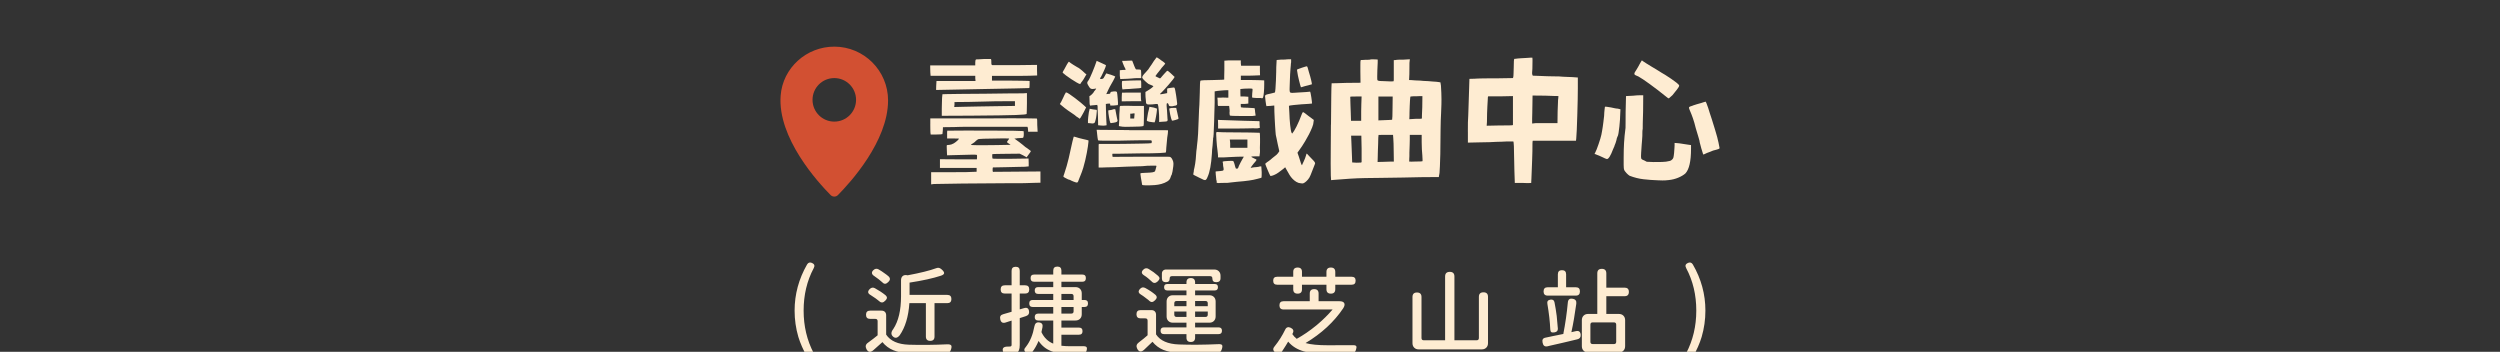
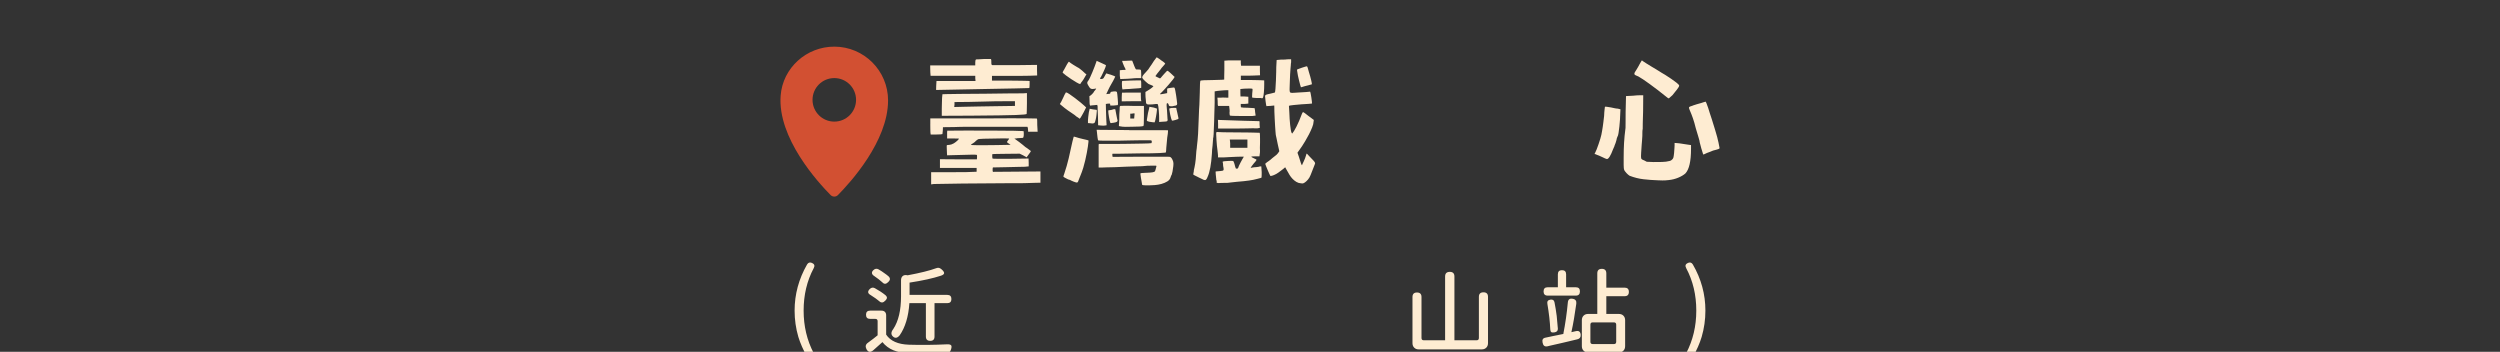
<svg xmlns="http://www.w3.org/2000/svg" version="1.1" id="圖層_1" x="0px" y="0px" width="999.723px" height="140.684px" viewBox="0 0 999.723 140.684" enable-background="new 0 0 999.723 140.684" xml:space="preserve">
  <rect x="0" y="0" width="999.723" height="140.684" fill="#333333" stroke="none" />
  <g>
    <g id="_圖層_1-2_00000016047086556839071990000011339722523125236099_">
      <path fill="#D25032" d="M333.657,18.651c-11.13-0.022-20.615,8.446-21.48,19.542c-1.321,16.957,14.941,34.735,19.977,39.813    c0.812,0.812,2.121,0.812,2.923,0c4.84-4.884,20.052-21.492,20.052-37.831C355.139,28.297,345.524,18.671,333.657,18.651z     M333.625,48.632c-4.808,0-8.706-3.899-8.706-8.706c0-4.808,3.897-8.706,8.706-8.706c4.807,0,8.705,3.898,8.705,8.706    C342.33,44.733,338.432,48.632,333.625,48.632z" />
      <path fill="#FEECD2" d="M390.295,23.751c0,0,0.357,0,0.963-0.022c0.606-0.022,1.332-0.065,2.166-0.13h2.814l0.152,0.314    c0,0.108,0,0.26,0.022,0.466c0.021,0.206,0.021,0.455,0.021,0.736c0,0.347,0.021,0.573,0.076,0.682    c0.055,0.108,0.163,0.196,0.336,0.261h9.084l8.77-0.108v2.143l0.055,2.089l-3.184,0.108c-0.941,0.033-2.262,0.055-3.974,0.055    h-10.913v1.884h6.636c1.884,0,3.52,0.022,4.938,0.054c1.407,0.033,2.273,0.054,2.587,0.054l0.888,0.055v1.407    c0,0.627-0.021,1.018-0.054,1.181c-0.032,0.151-0.119,0.237-0.26,0.237c-1.461,0.065-7.254,0.196-17.367,0.369    c-10.113,0.173-16.371,0.292-18.774,0.368h-0.941l0.054-1.83l0.108-1.722h15.613l-0.107-1.093v-0.997h-17.866l-0.108-1.354    c0-0.346,0-0.726-0.032-1.125c-0.021-0.401-0.021-0.705-0.021-0.91v-0.779h18.017V25.05c0-0.423,0.021-0.716,0.075-0.889    c0.055-0.174,0.109-0.292,0.185-0.368L390.295,23.751z M372.019,49.703v-2.35h21.308c4.006-0.033,7.568-0.054,10.708-0.054    c1.57,0,3.692,0,6.366,0.021c2.686,0.021,4.094,0.043,4.234,0.076c0.064,0.075,0.108,0.347,0.13,0.834    c0.022,0.487,0.022,1.093,0.022,1.829l0.151,2.61h-3.811v-0.466c0-0.142-0.022-0.282-0.055-0.411v-0.261    c-0.032-0.108-0.054-0.227-0.054-0.368l-0.152-0.466h-22.456c-3.205,0-5.479,0.033-6.843,0.109l-4.493,0.054l-0.054,1.354    c0,0.347-0.055,0.822-0.151,1.407c-0.076,0.032-0.325,0.065-0.758,0.109c-0.434,0.031-0.963,0.053-1.592,0.053h-2.35l-0.108-0.888    c0-0.237,0-0.671-0.032-1.276c-0.021-0.606-0.021-1.246-0.021-1.906L372.019,49.703z M378.753,52.257    c0.91-0.031,3.465-0.053,7.677-0.053c2.122,0,6.128,0,12.007,0.032c5.879,0.021,9.506,0.075,10.86,0.185    c0.064,0.173,0.108,0.552,0.108,1.125c0,0.574-0.054,1.019-0.151,1.332c-0.065,0.141-0.163,0.228-0.293,0.261    c-0.119,0.032-0.389,0.054-0.813,0.054c-0.281,0.032-0.584,0.054-0.91,0.054c-0.325,0-0.595,0.033-0.812,0.109l-0.779,0.053    l1.938,1.407c0.52,0.423,1.018,0.813,1.494,1.171c0.466,0.367,0.791,0.639,0.964,0.812c0.206,0.109,0.444,0.26,0.704,0.466    c0.26,0.205,0.498,0.379,0.704,0.52c0.206,0.174,0.389,0.314,0.552,0.423c0.163,0.108,0.238,0.172,0.238,0.204    c0,0.065-0.076,0.217-0.238,0.446c-0.152,0.226-0.379,0.528-0.65,0.908l-0.833,1.147l-1.353-0.779l-1.408-0.683l-5.381,0.055    c-1.538,0-2.815,0.021-3.865,0.054c-1.039,0.033-1.581,0.055-1.624,0.055c-0.076,0.032-0.109,0.26-0.109,0.682    s0.033,0.78,0.109,1.094c0.032,0.064,0.726,0.107,2.09,0.107h5.121l7.211-0.107l0.054,1.57v1.57l-1.571,0.151    c-0.455,0-1.353,0.021-2.717,0.053c-1.364,0.033-2.859,0.065-4.494,0.108l-5.532,0.109l-0.108,0.465v0.833l0.108,0.466    l19.013-0.151v4.494l-2.404,0.055c-0.802,0.063-2.22,0.107-4.255,0.129s-4.255,0.021-6.659,0.021    c-5.467,0-11.401,0.044-17.81,0.13c-6.41,0.087-10.232,0.152-11.488,0.186l-1.093,0.15v-4.86h4.753c1.429,0,2.999,0,4.731-0.022    c1.722-0.021,3.194-0.021,4.418-0.021l4.288-0.152v-1.516h-14.672V63.66l7.417,0.053h7.362l0.054-0.833v-0.595    c0-0.196-0.021-0.304-0.054-0.337c-0.064-0.065-0.649-0.108-1.754-0.108c-1.104,0-2.501,0.033-4.201,0.108    c-1.667,0.033-3.075,0.076-4.201,0.108s-1.711,0.055-1.754,0.055c0-0.065-0.021-0.281-0.054-0.649    c-0.033-0.369-0.055-0.823-0.055-1.387c-0.032-0.692-0.054-1.201-0.054-1.516c0-0.313,0.022-0.487,0.054-0.52    c0.065,0,0.195-0.021,0.369-0.054c0.173-0.033,0.401-0.055,0.682-0.055c0.315-0.031,0.585-0.097,0.813-0.185    c0.228-0.086,0.552-0.236,0.963-0.443c0.487-0.314,0.942-0.66,1.354-1.04c0.411-0.377,0.639-0.659,0.681-0.832    c-0.032,0-0.281,0-0.736-0.033c-0.454-0.022-1.006-0.022-1.667-0.022h-2.35v-2.5c0-0.314,0.021-0.509,0.054-0.574L378.753,52.257z     M393.9,37.478c3.865-0.063,7.232-0.107,10.102-0.128c2.87-0.022,4.57-0.022,5.089-0.022l1.57-0.108v4.071    c0,1.148-0.022,2.134-0.054,2.957c-0.033,0.823-0.054,1.244-0.054,1.277c0,0.207-1.461,0.368-4.385,0.466    c-2.923,0.108-8.824,0.196-17.702,0.259l-11.856,0.055v-2.826c0-0.768,0.022-1.559,0.054-2.371    c0.032-0.823,0.054-1.45,0.054-1.906l0.152-1.516l1.721-0.054c0.597,0,2.328-0.022,5.198-0.076    c2.869-0.055,6.236-0.077,10.102-0.077H393.9z M405.865,40.456h-1.461c-0.488,0-1.333,0-2.534,0.021    c-1.202,0.022-2.501,0.022-3.887,0.022c-1.43,0.064-3.13,0.107-5.122,0.129c-1.981,0.022-3.811,0.065-5.478,0.13l-5.695,0.053    v1.04l-0.108,0.942l4.493-0.109c1.256-0.033,3.032-0.065,5.327-0.108c2.296-0.042,4.559-0.064,6.789-0.108l7.677-0.109v-1.938    V40.456z M403.514,55.55l0.055-0.053c0-0.065-0.141-0.109-0.422-0.131c-0.282-0.023-1.061-0.023-2.35-0.023    c-3.411,0.033-5.857,0.078-7.341,0.131c-1.484,0.055-2.274,0.131-2.372,0.238c-0.108,0.064-0.281,0.195-0.52,0.368    c-0.249,0.174-0.487,0.4-0.726,0.683c-0.282,0.206-0.53,0.39-0.758,0.552c-0.227,0.15-0.39,0.249-0.499,0.292    c-0.108,0.064-0.184,0.13-0.238,0.185c-0.055,0.055-0.076,0.097-0.076,0.13c0.033,0.065,0.661,0.119,1.884,0.13    c1.212,0.021,2.208,0.021,2.978,0.021c1.538,0,3.356-0.021,5.479-0.054l5.533-0.108l-0.682-0.465    c-0.422-0.239-0.649-0.413-0.682-0.499s-0.054-0.151-0.054-0.184c0-0.141,0.087-0.293,0.26-0.466    c0.108-0.174,0.206-0.324,0.313-0.444c0.108-0.119,0.174-0.217,0.206-0.281L403.514,55.55z" />
      <path fill="#FEECD2" d="M424.303,40.823c0.142-0.237,0.292-0.551,0.444-0.909c0.152-0.358,0.326-0.704,0.498-1.017    c0.141-0.314,0.282-0.629,0.423-0.942c0.14-0.315,0.259-0.52,0.367-0.629c0.033-0.239,0.142-0.368,0.314-0.368    c0.206,0,0.661,0.239,1.354,0.703c0.694,0.467,1.44,0.996,2.219,1.593c0.78,0.594,1.527,1.18,2.22,1.754    c0.693,0.574,1.148,0.962,1.354,1.169l0.833,0.779l-0.942,1.884c-0.249,0.455-0.499,0.91-0.758,1.354    c-0.26,0.456-0.422,0.726-0.499,0.834l-0.368,0.465l-0.628-0.465c-0.249-0.141-0.476-0.282-0.703-0.443    c-0.228-0.163-0.466-0.358-0.704-0.596c-0.909-0.595-1.797-1.202-2.685-1.83c-0.888-0.628-1.732-1.29-2.534-1.981l-0.682-0.575    l0.465-0.78H424.303z M425.397,28.08c0.206-0.314,0.411-0.682,0.595-1.093c0.194-0.422,0.412-0.823,0.649-1.202    c0.206-0.347,0.379-0.617,0.52-0.812c0.14-0.196,0.238-0.293,0.314-0.293c0.108,0.108,0.314,0.271,0.628,0.498    c0.314,0.228,0.649,0.455,1.018,0.682c0.368,0.229,0.715,0.434,1.039,0.629c0.335,0.194,0.552,0.325,0.649,0.39    c0.238,0.108,0.552,0.281,0.91,0.552c0.369,0.259,0.704,0.531,1.018,0.812c0.314,0.249,0.595,0.498,0.834,0.76    c0.237,0.259,0.432,0.421,0.573,0.497l0.314,0.206l-1.148,1.981c-0.173,0.282-0.346,0.531-0.52,0.758    c-0.173,0.229-0.336,0.422-0.465,0.596c-0.064,0.108-0.13,0.207-0.184,0.315c-0.054,0.108-0.108,0.194-0.184,0.259    c-0.282-0.033-0.757-0.249-1.439-0.649c-0.682-0.401-1.397-0.846-2.145-1.333c-0.747-0.487-1.44-0.974-2.09-1.462    c-0.649-0.487-1.093-0.856-1.331-1.093v-0.055c0,0,0.021-0.141,0.075-0.315c0.054-0.171,0.163-0.377,0.336-0.627H425.397z     M425.245,70.492c0-0.065,0.044-0.207,0.13-0.423c0.086-0.217,0.162-0.433,0.238-0.683c0.692-2.024,1.277-4.061,1.753-6.106    c0.466-2.057,0.931-4.126,1.386-6.216c0-0.065,0.033-0.226,0.108-0.465c0.065-0.237,0.141-0.509,0.206-0.812    c0.065-0.304,0.141-0.553,0.206-0.779c0.065-0.228,0.119-0.358,0.152-0.391c0.033,0,0.25,0.055,0.65,0.163    c0.4,0.108,0.855,0.25,1.386,0.421c0.52,0.109,1.05,0.239,1.592,0.39c0.542,0.153,0.963,0.25,1.277,0.295l0.942,0.259v0.52    c-0.033,0.52-0.119,1.17-0.238,1.96c-0.119,0.778-0.271,1.646-0.444,2.588s-0.379,1.927-0.628,2.945    c-0.248,1.027-0.508,2.014-0.779,2.944c-0.206,0.66-0.4,1.224-0.574,1.7c-0.173,0.466-0.336,0.898-0.499,1.276    c-0.163,0.38-0.313,0.77-0.466,1.148c-0.151,0.379-0.325,0.823-0.498,1.311c-0.108,0.313-0.292,0.466-0.573,0.466    c-0.108,0-0.282-0.045-0.552-0.131c-0.26-0.086-0.531-0.184-0.812-0.292c-0.282-0.108-0.542-0.216-0.78-0.336    c-0.248-0.12-0.422-0.216-0.52-0.28c-0.455-0.076-1.007-0.293-1.667-0.683c-0.661-0.314-0.997-0.554-0.997-0.737V70.492z     M435.054,32.466c0.238-0.315,0.52-0.801,0.834-1.462c0.314-0.66,0.628-1.375,0.942-2.143c0.314-0.769,0.618-1.527,0.909-2.274    c0.293-0.747,0.509-1.353,0.649-1.797l0.152-0.466c0.065,0,0.26,0.087,0.574,0.261c0.313,0.173,0.736,0.367,1.255,0.574    c0.519,0.205,0.953,0.411,1.278,0.595c0.325,0.196,0.53,0.292,0.596,0.292v0.107c0,0.282-0.195,0.835-0.574,1.668    c-0.238,0.52-0.466,1.018-0.683,1.494c-0.206,0.466-0.412,0.899-0.628,1.279c-0.173,0.206-0.292,0.4-0.368,0.573    c-0.075,0.174-0.108,0.293-0.108,0.369c0,0.032,0.152,0.055,0.465,0.055c0.315,0,0.543-0.055,0.683-0.153    c0.065,0,0.184-0.108,0.336-0.313c0.151-0.206,0.303-0.466,0.444-0.78l0.574-0.997l1.775,0.521    c0.488,0.171,0.898,0.324,1.224,0.443c0.325,0.119,0.531,0.216,0.596,0.292c-0.033,0.108-0.12,0.292-0.26,0.574    c-0.379,0.801-0.812,1.592-1.277,2.372c-0.466,0.78-0.899,1.591-1.278,2.426l-0.779,1.667l0.779-0.108    c0.346,0,0.574-0.022,0.682-0.076c0.109-0.055,0.152-0.151,0.152-0.292c0.064-0.173,0.129-0.293,0.184-0.369    c0.054-0.064,0.184-0.108,0.389-0.108c0.455-0.108,0.856-0.151,1.202-0.151c0.033,0,0.163,0,0.39,0.022    c0.228,0.021,0.391,0.119,0.499,0.293c0.108,0.455,0.206,1.354,0.313,2.718c0.065,0.66,0.108,1.201,0.108,1.624    c0,0.421-0.033,0.692-0.108,0.833c-0.032,0.032-0.205,0.053-0.498,0.053s-0.65,0.033-1.072,0.109h-1.407l-0.055-0.421    c0-0.207-0.043-0.325-0.13-0.337c-0.086-0.021-0.184-0.021-0.292-0.021c-0.14,0-0.368,0.021-0.682,0.054l-0.627,0.109l0.054,2.501    c0,0.735,0.021,1.494,0.075,2.273c0.054,0.781,0.076,1.44,0.076,1.96l0.108,1.775l-0.628,0.107    c-0.206,0.033-0.454,0.056-0.736,0.056c-0.282,0-0.596-0.022-0.942-0.056l-1.094-0.107l-0.054-3.497    c-0.065-1.007-0.108-1.906-0.131-2.686c-0.021-0.78-0.021-1.246-0.021-1.386l-0.151-0.574l-1.094,0.108    c-0.314,0-0.618,0.021-0.91,0.076c-0.292,0.054-0.497,0.076-0.595,0.076c-0.032,0.033-0.065,0.054-0.108,0.054    c-0.108,0-0.195-0.109-0.26-0.335c-0.076-0.227-0.108-0.856-0.108-1.906l-0.054-1.57l0.52-0.313    c0.173-0.11,0.347-0.261,0.52-0.467c0.173-0.205,0.347-0.401,0.52-0.574c0.108-0.205,0.238-0.421,0.391-0.627    c0.151-0.206,0.303-0.38,0.444-0.519c0.108-0.173,0.184-0.292,0.238-0.369c0.054-0.076,0.076-0.141,0.076-0.205    c-0.033,0.033-0.119,0.054-0.261,0.054c-0.064,0.032-0.151,0.055-0.259,0.055c-0.108,0-0.25,0.021-0.422,0.053    c-0.173,0.032-0.336,0.055-0.465,0.055c-0.314,0-0.585-0.065-0.813-0.184c-0.228-0.12-0.498-0.466-0.813-1.019    c-0.313-0.519-0.476-0.854-0.498-0.995c-0.022-0.141-0.033-0.229-0.033-0.261c0-0.205,0.065-0.421,0.205-0.627L435.054,32.466z     M435.369,45.209c0.064-0.237,0.107-0.464,0.128-0.649c0.022-0.195,0.065-0.368,0.131-0.552c0.032-0.065,0.054-0.141,0.054-0.207    v-0.107c0-0.109,0.022-0.172,0.054-0.205c0.064,0,0.542,0.086,1.407,0.26c0.314,0.033,0.595,0.065,0.855,0.107    c0.26,0.033,0.422,0.054,0.498,0.054c0.065,0.033,0.109,0.196,0.109,0.466c0,0.347-0.055,0.91-0.152,1.668    c-0.065,0.66-0.162,1.224-0.282,1.667c-0.118,0.456-0.216,0.824-0.292,1.093c-0.141,0.38-0.509,0.573-1.094,0.573    c-0.281,0-0.574-0.031-0.888-0.107l-0.834-0.055v-1.202c0-0.313,0.033-0.736,0.109-1.255c0.064-0.521,0.14-1.04,0.206-1.57    L435.369,45.209z M451.555,52.052h14.259l1.256,0.053v0.467c0,0.108-0.021,0.411-0.076,0.91c-0.054,0.509-0.129,1.039-0.238,1.591    c-0.032,0.628-0.098,1.31-0.184,2.036c-0.087,0.726-0.151,1.396-0.184,1.981c0,0.519-0.022,0.963-0.076,1.331    c-0.054,0.369-0.12,0.563-0.184,0.595c0,0.033-0.823,0.099-2.458,0.185c-1.635,0.088-4.374,0.131-8.196,0.131    c-1.461,0.032-2.826,0.065-4.103,0.074c-1.267,0.023-2.372,0.033-3.314,0.056c-0.941,0.021-1.678,0.021-2.219,0.021h-0.91    c-0.064,0-0.108,0.065-0.108,0.206v0.411l0.108,0.629l11.174-0.055h10.968c0.455,0,0.715,0.022,0.78,0.055    c0.281,0.108,0.508,0.281,0.681,0.552c0.173,0.26,0.368,0.649,0.574,1.17c0.064,0.282,0.107,0.509,0.13,0.683    c0.022,0.172,0.022,0.313,0.022,0.421c0,0.249-0.022,0.541-0.055,0.888c-0.206,1.668-0.411,2.804-0.628,3.389    c-0.173,0.249-0.314,0.553-0.421,0.943c-0.174,0.726-0.607,1.31-1.311,1.754c-0.693,0.432-1.495,0.769-2.371,1.018    c-0.889,0.237-1.787,0.4-2.686,0.466c-0.91,0.064-1.667,0.108-2.295,0.108c-1.256,0-2.025-0.022-2.328-0.075    c-0.303-0.056-0.444-0.109-0.444-0.185v-0.055c-0.065-0.38-0.141-0.801-0.206-1.256c-0.076-0.456-0.152-0.942-0.259-1.462    c-0.141-0.736-0.207-1.234-0.207-1.516v-0.207c0-0.063,0.207-0.129,0.628-0.184c0.421-0.054,0.91-0.075,1.461-0.075    c1.321-0.033,2.252-0.108,2.794-0.206c0.541-0.097,0.866-0.26,0.963-0.465c0.108-0.205,0.206-0.542,0.314-0.997    c0.108-0.455,0.195-0.779,0.26-0.996c0-0.107-0.076-0.161-0.206-0.184c-0.141-0.022-0.423-0.022-0.834-0.022    c-0.314,0-0.714,0-1.202,0.022c-0.487,0.022-0.942,0.022-1.354,0.022c-0.486,0.063-1.202,0.129-2.143,0.184    c-0.942,0.053-1.896,0.076-2.87,0.076c-1.04,0.032-2.317,0.075-3.811,0.13c-1.494,0.054-2.891,0.119-4.18,0.184    c-1.255,0-2.403,0.021-3.443,0.076c-1.039,0.053-1.721,0.076-2.035,0.076h-1.04v-9.139l0.108-0.314h7.254    c0.801,0,1.754,0,2.87-0.022c1.115-0.02,2.285-0.032,3.53-0.053c1.234-0.022,2.382-0.032,3.442-0.056    c1.062-0.021,1.971-0.042,2.718-0.075c0.747-0.032,1.159-0.065,1.224-0.108c0-0.032,0.021-0.119,0.054-0.259    c0.033-0.141,0.054-0.261,0.054-0.368c0-0.206-0.033-0.337-0.076-0.39c-0.055-0.055-0.217-0.099-0.498-0.131h-3.086    c-0.628,0-1.385,0-2.273,0.021s-1.895,0.033-3.032,0.055c-1.126,0.021-2.328,0.042-3.573,0.075h-7.363    c-1.039,0-1.569-0.054-1.569-0.151c-0.065-0.107-0.151-0.486-0.238-1.147c-0.086-0.66-0.163-1.375-0.239-2.144l-0.108-0.888    l13.004,0.108V52.052z M443.208,44.224c0-0.108,0.119-0.151,0.368-0.151c0.108,0,0.249-0.022,0.444-0.055    c0.195-0.033,0.389-0.064,0.595-0.108c0.422-0.172,0.736-0.259,0.963-0.259c0.227,0,0.379,0.032,0.444,0.107    c0,0.033,0.033,0.25,0.108,0.649c0.065,0.401,0.162,0.867,0.26,1.387c0.108,0.519,0.194,0.995,0.281,1.407    c0.087,0.411,0.152,0.693,0.184,0.833c0.032,0.065,0.055,0.141,0.055,0.206c0,0.173-0.098,0.335-0.292,0.465    c-0.196,0.141-0.596,0.26-1.224,0.368c-0.379,0.033-0.649,0.065-0.812,0.108c-0.151,0.031-0.25,0.055-0.292,0.055    c-0.141,0-0.228-0.032-0.26-0.108c-0.14-0.207-0.335-1.007-0.573-2.404c-0.173-1.083-0.26-1.83-0.26-2.242v-0.259H443.208z     M447.431,50.385l0.151-2.501c0-0.736,0-1.461,0.021-2.197c0.021-0.725,0.065-1.322,0.129-1.776c0-0.735,0.022-1.179,0.076-1.332    c0.054-0.151,0.185-0.237,0.39-0.237c0.108,0,0.465,0,1.072-0.022c0.607-0.022,1.072-0.022,1.386-0.022    c0.693,0,1.462,0.022,2.296,0.055h4.493v3.975c0,1.569-0.022,2.641-0.054,3.215c-0.032,0.573-0.108,0.866-0.206,0.866    c-0.596,0.173-1.927,0.259-4.017,0.259c-1.115,0.032-2.111,0.055-2.999,0.055c-0.888,0-1.625-0.065-2.221-0.206l-0.52-0.107    L447.431,50.385z M447.961,31.577l-0.054-0.682c-0.066-0.207-0.109-0.466-0.109-0.779V28.08L449,27.972    c0.314,0,0.585,0,0.812-0.022c0.228-0.021,0.336-0.064,0.336-0.129c0-0.032-0.065-0.183-0.185-0.444    c-0.119-0.26-0.271-0.552-0.444-0.854c-0.14-0.379-0.281-0.737-0.422-1.04c-0.14-0.314-0.228-0.542-0.259-0.683l-0.108-0.466    h1.202c0.692-0.032,1.233-0.065,1.624-0.075c0.379-0.022,0.661-0.022,0.834-0.022s0.281,0,0.336,0.022    c0.054,0.02,0.076,0.063,0.076,0.129c0.108,0.25,0.228,0.563,0.368,0.941c0.142,0.38,0.281,0.748,0.422,1.095    c0.141,0.347,0.271,0.649,0.39,0.888c0.119,0.249,0.195,0.367,0.238,0.367c0.065,0.065,0.184,0.109,0.336,0.109h0.595    c0.596,0,0.942,0.053,1.04,0.161c0.033,0.033,0.065,0.186,0.108,0.445c0.033,0.26,0.054,0.692,0.054,1.276v1.571h-1.202    c-0.314,0-0.725,0-1.256,0.022c-0.52,0.021-1.007,0.063-1.461,0.128c-0.487,0.033-1.018,0.076-1.592,0.109    c-0.574,0.033-1.071,0.054-1.494,0.054l-1.408,0.053L447.961,31.577z M448.686,37.067c0,0,0.423,0,1.148-0.022    c0.726-0.021,1.624-0.021,2.663-0.021h3.703v0.995c0,0.315,0,0.629,0.033,0.944c0.022,0.313,0.022,0.573,0.022,0.778l0.151,0.736    h-3.919l-3.919,0.054v-1.624c0-0.486,0.021-0.899,0.054-1.224s0.054-0.531,0.054-0.596L448.686,37.067z M448.849,32.368    c0,0,0.378-0.054,1.039-0.054c0.661,0,1.462-0.033,2.404-0.108c0.942-0.033,1.753-0.055,2.425-0.055h1.223    c0,0,0.065-0.053,0.108-0.053c0.108,0,0.184,0.086,0.238,0.26c0.055,0.173,0.076,0.596,0.076,1.256v1.516l-0.779,0.151    c-0.487,0-1.267,0.055-2.328,0.163c-1.061,0.108-2.154,0.173-3.259,0.206l-1.147,0.108l-0.163-0.888    c-0.032-0.487-0.055-0.921-0.055-1.311c0-0.171,0-0.421,0.022-0.725c0.021-0.314,0.076-0.466,0.184-0.466H448.849z M451.977,45.47    v1.926h1.57l0.054-0.682c0-0.205,0.022-0.421,0.055-0.627c0.032-0.206,0.054-0.368,0.054-0.466c0-0.173-0.021-0.271-0.076-0.292    c-0.055-0.021-0.098-0.021-0.13-0.021c-0.14,0-0.466,0.054-0.996,0.151h-0.52L451.977,45.47z M458.301,28.763    c0.314-0.314,0.617-0.662,0.909-1.04c0.292-0.378,0.509-0.715,0.65-0.997c0.173-0.205,0.4-0.529,0.681-0.962    c0.282-0.435,0.574-0.899,0.888-1.386l1.093-1.462c0.065,0,0.195,0.065,0.369,0.184c0.173,0.12,0.4,0.271,0.683,0.445    c0.237,0.207,0.52,0.423,0.833,0.628c0.314,0.206,0.574,0.379,0.78,0.52c0.205,0.173,0.379,0.325,0.52,0.443    c0.14,0.119,0.227,0.216,0.259,0.292c-0.033,0.033-0.108,0.152-0.239,0.337c-0.118,0.194-0.303,0.411-0.552,0.649    c-0.206,0.206-0.423,0.444-0.628,0.704c-0.206,0.26-0.368,0.476-0.465,0.649c-0.108,0.108-0.271,0.314-0.499,0.629    c-0.227,0.313-0.476,0.627-0.758,0.941c-0.108,0.141-0.206,0.282-0.313,0.422l-0.412,0.574l-0.054,0.108    c0,0,0.097,0.108,0.292,0.205c0.195,0.108,0.411,0.207,0.649,0.314l0.888,0.412l0.368-0.314c0.108-0.109,0.281-0.315,0.52-0.629    c0.238-0.313,0.52-0.627,0.833-0.941c0.315-0.315,0.574-0.597,0.781-0.833c0.206-0.239,0.367-0.369,0.465-0.369    c0.064,0,0.216,0.087,0.443,0.26c0.228,0.174,0.466,0.378,0.736,0.627c0.26,0.25,0.509,0.478,0.758,0.705    c0.239,0.227,0.412,0.39,0.52,0.499c0.174,0.173,0.314,0.292,0.412,0.367c-0.033,0.174-0.281,0.552-0.725,1.125    c-0.455,0.574-0.953,1.181-1.515,1.831c-0.552,0.649-1.105,1.268-1.646,1.852c-0.542,0.595-0.91,0.997-1.126,1.201    c-0.206,0.207-0.4,0.391-0.574,0.554c-0.173,0.151-0.259,0.27-0.259,0.334c0,0.033,0.108,0.054,0.336,0.054    c0.227,0,0.649-0.064,1.277-0.205l1.255-0.261v-1.775c0.065-0.065,0.239-0.129,0.498-0.184c0.26-0.055,0.563-0.098,0.91-0.131    c0.595-0.108,0.975-0.151,1.148-0.151c0.173,0,0.314,0.055,0.412,0.151c0.108,0.249,0.206,0.65,0.313,1.224    c0.108,0.574,0.206,1.192,0.314,1.852c0.108,0.66,0.195,1.289,0.26,1.883c0.065,0.596,0.119,1.04,0.151,1.354    c0,0.206-0.022,0.357-0.076,0.443c-0.054,0.088-0.185,0.184-0.39,0.292c-0.173,0.033-0.4,0.077-0.681,0.13    c-0.282,0.055-0.564,0.108-0.834,0.184h-0.368c-0.347,0-0.606-0.043-0.78-0.129c-0.172-0.088-0.281-0.304-0.314-0.65    c-0.14-0.315-0.281-0.465-0.411-0.465c-0.206,0-0.314,0.075-0.314,0.204c-0.032,0.033-0.054,0.174-0.054,0.422    c0,0.142,0,0.38,0.022,0.726c0.021,0.347,0.064,0.855,0.13,1.516c0.032,0.727,0.075,1.429,0.13,2.089    c0.054,0.662,0.075,1.095,0.075,1.311c0.033,0.141,0.055,0.259,0.055,0.368c0,0.314-0.087,0.508-0.26,0.596    c-0.173,0.086-0.78,0.151-1.83,0.184l-1.31,0.108v-1.515c0-0.239,0-0.639-0.021-1.203c-0.021-0.551-0.054-1.125-0.108-1.722    c-0.055-0.594-0.108-1.147-0.184-1.667s-0.152-0.866-0.26-1.04c-0.033-0.033-0.141-0.054-0.313-0.054    c-0.108,0-0.282,0-0.552,0.021c-0.259,0.022-0.671,0.065-1.224,0.131c-0.628,0.033-1.115,0.054-1.461,0.054    s-0.607-0.054-0.779-0.162c-0.174-0.108-0.292-0.282-0.336-0.52c-0.054-0.238-0.076-0.605-0.076-1.093    c-0.076-0.423-0.108-0.833-0.129-1.256c-0.022-0.422-0.033-0.769-0.033-1.04v-0.942l0.779-0.465    c0.866-0.521,1.483-0.942,1.83-1.257c0.346-0.314,0.542-0.487,0.574-0.518c0-0.065-0.185-0.196-0.552-0.37    c-0.369-0.174-0.823-0.368-1.386-0.574c-0.141-0.108-0.336-0.26-0.595-0.466c-0.26-0.205-0.521-0.433-0.78-0.682    c-0.259-0.237-0.498-0.476-0.704-0.703c-0.205-0.229-0.346-0.422-0.411-0.596c-0.033-0.065-0.055-0.119-0.055-0.151    c0-0.206,0.087-0.456,0.261-0.736c0.173-0.282,0.596-0.769,1.256-1.462L458.301,28.763z M458.604,48.035    c0-0.108,0.054-0.422,0.151-0.941c0.109-0.521,0.206-1.148,0.314-1.885c0.108-0.346,0.184-0.67,0.238-0.962    c0.055-0.292,0.108-0.553,0.185-0.758l0.151-0.78h0.054c0.108,0,0.683,0.108,1.722,0.314l1.256,0.421l-0.055,0.78    c0,0.173-0.032,0.498-0.108,0.964c-0.076,0.465-0.152,0.952-0.239,1.462c-0.086,0.508-0.184,0.974-0.281,1.407    c-0.108,0.433-0.195,0.725-0.261,0.866h-0.151c-0.108,0-0.336-0.022-0.704-0.055c-0.368-0.032-0.823-0.108-1.386-0.206    c-0.379-0.107-0.628-0.194-0.737-0.259C458.647,48.339,458.604,48.209,458.604,48.035z M467.883,43.305    c0.163-0.022,0.336-0.065,0.552-0.13c0.628-0.033,1.094-0.055,1.408-0.055c0.347,0,0.52,0.022,0.52,0.055    c0,0.032,0.043,0.249,0.131,0.626c0.085,0.38,0.184,0.813,0.292,1.278c0.109,0.466,0.206,0.92,0.292,1.354    c0.087,0.432,0.151,0.704,0.184,0.812c0,0.173-0.054,0.292-0.151,0.368c-0.108,0.075-0.466,0.195-1.094,0.369    c-0.52,0.141-0.845,0.216-0.963,0.237c-0.119,0.022-0.206,0.022-0.238,0.022c-0.109,0-0.173-0.033-0.206-0.108    c-0.065-0.141-0.163-0.413-0.293-0.813c-0.118-0.4-0.248-0.931-0.389-1.591c-0.25-1.289-0.369-2.036-0.369-2.241v-0.055    c0.065-0.065,0.184-0.108,0.336-0.129H467.883z" />
      <path fill="#FEECD2" d="M477.368,68.239c0.206-0.802,0.4-1.743,0.574-2.815c0.173-1.082,0.292-2.317,0.368-3.702    c0.033-0.521,0.065-0.986,0.108-1.387c0.033-0.401,0.065-0.649,0.108-0.758c0-0.108,0.022-0.237,0.055-0.41    c0.032-0.175,0.054-0.401,0.054-0.683c0.206-1.669,0.368-3.325,0.465-4.959c0.108-1.636,0.173-3.293,0.206-4.959    c0.064-1.981,0.13-3.552,0.184-4.7c0.054-1.147,0.098-1.808,0.13-1.981c0-0.107,0.021-0.606,0.054-1.515    c0.033-0.91,0.065-2.025,0.108-3.346c0-1.354,0.022-2.479,0.076-3.367c0.054-0.888,0.108-1.354,0.184-1.386    c0.033-0.065,0.476-0.13,1.332-0.185c0.855-0.054,2.014-0.075,3.475-0.075c1.776-0.033,3-0.064,3.682-0.109    c0.683-0.033,1.019-0.065,1.019-0.108v-1.224c0-0.715,0.021-1.591,0.054-2.641v-3.66l1.515-0.108h5.068v1.093l0.108,1.04h7.526    v1.927l0.054,1.883l-2.556,0.108c-0.735,0.033-1.462,0.055-2.198,0.055h-2.923v1.722h3.757c1.039,0,2.003,0.021,2.87,0.053    c0.865,0.033,1.461,0.055,1.774,0.055l0.943,0.053v1.722c0,1.04-0.044,2.069-0.131,3.053c-0.086,0.997-0.194,1.679-0.335,2.069    c-0.076,0.141-0.142,0.228-0.206,0.26c-0.065,0.032-0.142,0.054-0.206,0.054c-0.107,0-0.281-0.033-0.52-0.109h-0.703    c-0.368,0-0.736,0-1.126-0.021c-0.38-0.022-0.737-0.043-1.04-0.076c-0.313-0.033-0.509-0.065-0.574-0.108v-0.573    c0-0.315,0.021-0.694,0.054-1.148c0.066-0.422,0.109-0.78,0.109-1.094v-0.575c0-0.108-0.163-0.161-0.498-0.183    c-0.336-0.021-0.618-0.021-0.867-0.021c-0.488,0-1.137,0.021-1.928,0.053l-1.57,0.151v1.517l0.055,1.461h1.569l1.57,0.108v2.718    l-0.942,0.109c-0.249,0.032-0.508,0.054-0.779,0.054h-1.311V42.2c0,0.486,0.065,0.735,0.206,0.735    c0.064,0.033,0.368,0.065,0.909,0.108c0.542,0.033,1.169,0.055,1.906,0.055l2.512,0.151l0.151,0.78    c0,0.204,0.021,0.454,0.055,0.735c0.032,0.282,0.065,0.52,0.108,0.737l0.107,0.725l-1.255,0.151h-5.219    c-2.263,0-3.529-0.053-3.811-0.151c-0.032-0.065-0.076-0.206-0.108-0.423c-0.033-0.206-0.055-0.433-0.055-0.682    c0.033-0.207,0.055-0.422,0.055-0.627c0-0.141,0-0.325-0.022-0.553c-0.021-0.227-0.043-0.466-0.076-0.703l-0.108-0.889h-4.439    l-0.108-0.466c0-0.14,0-0.367-0.022-0.682c-0.021-0.314-0.021-0.628-0.021-0.942l-0.108-1.202h1.354    c0.282-0.033,0.552-0.054,0.834-0.054c0.14,0,0.346,0,0.626,0.021c0.282,0.022,0.521,0.022,0.737,0.022h0.834v-2.979h-0.78    c-0.313,0-0.671,0.022-1.071,0.055c-0.4,0.033-0.823,0.076-1.278,0.108c-0.455,0.033-0.877,0.076-1.277,0.129    c-0.401,0.055-0.758,0.108-1.072,0.186v4.59c0,0.802-0.021,1.462-0.054,1.981c0,0.596-0.021,1.387-0.075,2.371    c-0.055,0.986-0.076,1.981-0.076,2.945c-0.065,2.404-0.141,4.148-0.206,5.218c-0.065,1.072-0.141,1.613-0.206,1.613    c-0.033,0-0.054,0.033-0.054,0.075c0,0.045,0.021,0.099,0.054,0.131c0.065,0.065,0.108,0.118,0.108,0.151h-0.054    c-0.076,0-0.108,0.142-0.108,0.422c0,0.109-0.022,0.369-0.054,0.781c-0.033,0.421-0.076,0.887-0.108,1.407    c-0.065,0.519-0.13,1.082-0.184,1.667c-0.055,0.596-0.076,1.094-0.076,1.515c-0.141,2.198-0.358,4.062-0.649,5.621    c-0.292,1.548-0.65,2.771-1.072,3.68c-0.314,0.867-0.66,1.312-1.04,1.312c-0.313,0-0.735-0.163-1.255-0.466    c-0.315-0.141-0.682-0.314-1.094-0.52c-0.411-0.206-0.801-0.401-1.147-0.575c-0.314-0.141-0.596-0.281-0.834-0.422    c-0.238-0.14-0.368-0.227-0.368-0.26v-0.107c0-0.207,0.086-0.693,0.26-1.461L477.368,68.239z M487.968,68.402    c0.725-0.065,1.137-0.163,1.224-0.293s0.13-0.271,0.13-0.444c0-0.281-0.075-0.714-0.205-1.31c0-0.661-0.065-1.213-0.206-1.668    c0.206-0.172,0.909-0.281,2.089-0.313c0.596-0.032,1.062-0.055,1.408-0.055s0.596,0.022,0.725,0.055    c0.033,0,0.087,0.076,0.152,0.238c0.064,0.15,0.14,0.304,0.205,0.444c0.108,0.248,0.184,0.509,0.238,0.778    c0.054,0.282,0.108,0.521,0.184,0.726c0.108,0.422,0.195,0.672,0.26,0.759c0.065,0.086,0.206,0.129,0.422,0.129    c0.173,0,0.293-0.021,0.369-0.076c0.064-0.053,0.141-0.162,0.206-0.334c0-0.108,0.098-0.357,0.281-0.758    c0.195-0.4,0.412-0.835,0.65-1.312c0.238-0.466,0.498-0.931,0.758-1.385c0.26-0.455,0.444-0.77,0.552-0.943h-0.91    c-0.573,0-1.278,0.022-2.111,0.056c-0.909,0.064-1.84,0.108-2.792,0.128c-0.954,0.022-1.755,0.065-2.382,0.131h-2.144V62.23    c0-0.206-0.022-0.509-0.075-0.888c-0.055-0.379-0.099-0.769-0.131-1.148c-0.108-0.595-0.183-1.244-0.237-1.959    s-0.12-1.506-0.184-2.372c-0.065-1.038-0.109-1.809-0.109-2.295c0-0.347,0.021-0.552,0.054-0.627    c0.065-0.11,0.172-0.153,0.314-0.153c0.108,0.033,0.963,0.065,2.587,0.108c1.625,0.032,3.627,0.056,6.031,0.056    c1.148,0,2.231,0,3.259,0.021c1.028,0.021,1.917,0.032,2.663,0.055c0.748,0.02,1.354,0.032,1.798,0.053    c0.455,0.022,0.693,0.022,0.726,0.022c0.064,0.347,0.108,1.181,0.108,2.513v1.461c-0.032,0.77-0.054,1.44-0.054,2.035    c0,0.282,0,0.521,0.021,0.737c0.021,0.205,0.021,0.378,0.021,0.52c0,0.52-0.032,0.941-0.107,1.255l-0.108,0.889h-1.569    c-0.942,0-1.451,0.021-1.538,0.054s-0.13,0.065-0.13,0.108c0,0.107,0.228,0.26,0.682,0.466c0.206,0.107,0.412,0.206,0.629,0.313    c0.205,0.108,0.367,0.174,0.465,0.207l0.314,0.259l-0.466,0.683c-0.173,0.207-0.4,0.466-0.683,0.78    c-0.28,0.313-0.508,0.604-0.682,0.887c-0.347,0.455-0.52,0.737-0.52,0.834c0,0.032,0.021,0.054,0.054,0.054    c0.065-0.064,0.238-0.108,0.498-0.13c0.261-0.021,0.509-0.054,0.758-0.13c0.282,0,0.595-0.021,0.964-0.075    c0.368-0.055,0.671-0.098,0.909-0.13c0.281-0.108,0.51-0.151,0.683-0.151h0.368c0.032,0.236,0.086,1.007,0.151,2.295v0.779    c0,0.726-0.032,1.224-0.108,1.462c-0.032,0-0.205,0.055-0.52,0.151c-0.314,0.108-0.715,0.206-1.201,0.314    c-0.866,0.248-1.95,0.466-3.238,0.648c-1.289,0.185-2.869,0.358-4.753,0.499c-0.769,0.107-1.505,0.184-2.219,0.238    c-0.715,0.055-1.224,0.108-1.538,0.185c-0.315,0-0.737,0-1.257,0.021c-0.519,0.021-1.007,0.021-1.461,0.021    c-0.346,0.033-0.649,0.054-0.888,0.054c-0.173,0-0.346-0.021-0.519-0.054c-0.173-0.032-0.282-0.085-0.315-0.15v-0.369    c0,0,0.055-0.076,0.055-0.107c0-0.032,0-0.065-0.033-0.109c-0.022-0.032-0.022-0.107-0.022-0.205    c-0.064-0.032-0.119-0.107-0.129-0.205c-0.011-0.099-0.021-0.207-0.021-0.314c-0.065-0.628-0.13-1.225-0.185-1.798    c-0.054-0.574-0.075-0.952-0.075-1.126c-0.033-0.032-0.055-0.064-0.055-0.107c0-0.033,0.108-0.076,0.314-0.131    c0.206-0.053,0.725-0.097,1.57-0.129H487.968z M487.025,47.927l0.997,0.055c3.129,0.141,6.269,0.249,9.398,0.313    c1.775,0.076,3.237,0.108,4.386,0.108c1.147,0,1.753,0.022,1.829,0.055c0.032,0,0.054,0.129,0.054,0.39v0.963l0.107,1.31    l-0.465,0.108c-0.173,0.064-0.519,0.108-1.039,0.108c-0.141,0-0.313,0-0.52-0.022c-0.206-0.021-0.466-0.021-0.78-0.021    c-0.66,0-1.461,0.021-2.403,0.055c-1.396,0.032-2.782,0.055-4.179,0.055h-7.308v-1.722l-0.055-1.722L487.025,47.927z     M491.876,56.599c0.033,0.206,0.055,0.455,0.055,0.726v1.776h6.897v-3.293h-7.048l0.108,0.78L491.876,56.599z M506.321,37.879    c0.292-0.119,0.877-0.27,1.753-0.443c0.52-0.109,0.942-0.207,1.257-0.314c0.064-0.034,0.118-0.055,0.151-0.055h0.151    c0.065,0,0.119-0.022,0.151-0.054c0.108-0.108,0.195-0.638,0.261-1.591c0.064-0.952,0.13-2.024,0.184-3.215    c0.055-1.18,0.087-2.307,0.107-3.368c0.022-1.061,0.033-1.754,0.033-2.067l0.151-2.773l1.613-0.151c0.487,0,0.899,0,1.224-0.021    c0.336-0.022,0.531-0.022,0.597-0.022c0.032,0,0.184-0.022,0.443-0.053c0.26-0.033,0.552-0.055,0.865-0.055h1.04v1.202    c-0.064,0.314-0.119,0.737-0.13,1.255c-0.021,0.521-0.065,1.007-0.13,1.463c-0.065,0.66-0.119,1.417-0.152,2.273    c-0.032,0.855-0.064,1.797-0.108,2.849c-0.031,1.083-0.064,1.829-0.075,2.241c-0.021,0.422-0.021,0.714-0.021,0.886    c0,0.315,0.021,0.543,0.055,0.684c0.064,0.106,0.107,0.204,0.13,0.292c0.021,0.085,0.064,0.151,0.129,0.184    c0.142,0.076,0.412,0.108,0.834,0.108c0.108,0,0.325,0,0.683-0.032c0.346-0.022,1.028-0.055,2.035-0.131    c2.057-0.107,3.497-0.204,4.331-0.314c0.064,0.065,0.151,0.336,0.237,0.781c0.088,0.455,0.174,0.953,0.261,1.484    c0.086,0.541,0.151,1.049,0.205,1.537c0.055,0.487,0.076,0.802,0.076,0.941c-0.032,0-0.465,0.044-1.278,0.13    c-0.822,0.086-1.797,0.151-2.944,0.184c-1.18,0.107-2.208,0.206-3.086,0.282c-0.866,0.085-1.354,0.151-1.462,0.184l-0.465,0.15    l0.151,2.513c0.032,0.942,0.075,1.841,0.13,2.718c0.054,0.866,0.119,1.679,0.206,2.424c0.086,0.748,0.173,1.397,0.26,1.929    c0.087,0.541,0.194,0.951,0.336,1.224c0.107,0.173,0.194,0.259,0.26,0.259c0.032,0,0.054-0.032,0.054-0.107    c0.379-0.424,0.931-1.332,1.646-2.739c0.715-1.407,1.418-3.054,2.11-4.937c0.065-0.206,0.152-0.39,0.26-0.553    c0.108-0.152,0.173-0.238,0.206-0.238c0.108,0,0.368,0.152,0.78,0.444c0.421,0.292,0.941,0.704,1.569,1.224    c0.205,0.141,0.444,0.302,0.704,0.498c0.26,0.194,0.477,0.357,0.649,0.499l0.628,0.465l-0.108,0.779    c0,0.552-0.185,1.289-0.552,2.199c-0.368,0.909-0.791,1.841-1.278,2.792c-0.487,0.954-0.996,1.863-1.516,2.72    c-0.521,0.855-0.941,1.525-1.256,2.014l-1.83,2.608l0.574,1.624c0.313,1.041,0.573,1.862,0.779,2.458    c0.206,0.597,0.347,0.888,0.422,0.888h0.055c0.032-0.107,0.108-0.291,0.238-0.573c0.119-0.282,0.271-0.597,0.443-0.941    c0.174-0.379,0.347-0.78,0.521-1.203c0.173-0.41,0.292-0.779,0.367-1.093c0.108-0.455,0.174-0.693,0.206-0.737    c0.033-0.032,0.065-0.053,0.108-0.053c0.044,0,0.108,0.053,0.205,0.15c0.109,0.108,0.315,0.336,0.628,0.684    c0.315,0.345,0.683,0.725,1.095,1.146c0.66,0.661,1.061,1.105,1.201,1.333c0.142,0.226,0.206,0.41,0.206,0.55v0.109    c-0.032,0.142-0.195,0.541-0.466,1.203c-0.281,0.659-0.714,1.774-1.31,3.345c-0.281,0.726-0.64,1.353-1.072,1.851    c-0.433,0.51-0.866,0.899-1.277,1.182c-0.282,0.172-0.477,0.28-0.596,0.313c-0.119,0.032-0.238,0.054-0.336,0.054    c-0.173,0-0.367-0.021-0.573-0.054c-0.66-0.033-1.267-0.217-1.83-0.553c-0.552-0.336-1.072-0.735-1.538-1.224    c-0.465-0.486-0.876-1.018-1.223-1.592c-0.347-0.573-0.661-1.125-0.942-1.646c-0.205-0.411-0.39-0.735-0.552-0.963    s-0.238-0.368-0.238-0.444c-0.173,0.173-0.423,0.379-0.726,0.628c-0.304,0.25-0.649,0.497-0.995,0.758    c-0.348,0.26-0.694,0.509-1.02,0.759c-0.335,0.238-0.595,0.422-0.811,0.519c-0.521,0.282-0.986,0.488-1.387,0.629    c-0.399,0.14-0.672,0.205-0.812,0.205c-0.108,0-0.174-0.032-0.206-0.107c-0.076-0.109-0.206-0.379-0.422-0.834    c-0.206-0.455-0.423-0.952-0.649-1.483c-0.229-0.531-0.435-1.051-0.628-1.538c-0.195-0.486-0.304-0.801-0.336-0.941l0.205-0.151    c0.206-0.207,0.369-0.348,0.466-0.423c0.173-0.141,0.422-0.303,0.736-0.498c0.314-0.194,0.574-0.39,0.78-0.595    c0.14-0.141,0.367-0.336,0.682-0.596c0.313-0.261,0.605-0.499,0.888-0.704c0.552-0.379,0.996-0.779,1.31-1.202    c0.314-0.411,0.499-0.693,0.574-0.834c0-0.107-0.065-0.422-0.206-0.941c-0.141-0.521-0.281-1.147-0.422-1.884    c-0.173-0.726-0.325-1.451-0.443-2.166c-0.119-0.714-0.238-1.224-0.336-1.538c-0.032-0.313-0.076-0.79-0.13-1.438    c-0.055-0.641-0.108-1.387-0.152-2.221c-0.054-0.834-0.108-1.742-0.151-2.717c-0.055-0.974-0.098-1.949-0.13-2.923    c0-0.694,0-1.268-0.021-1.701c-0.021-0.433-0.021-0.682-0.021-0.757c-0.065,0-0.238,0.022-0.521,0.055    c-0.28,0.032-0.628,0.063-1.039,0.108c-0.422,0-0.778,0.021-1.072,0.053c-0.292,0.033-0.466,0.055-0.497,0.055    c-0.033-0.065-0.087-0.281-0.152-0.629c-0.075-0.346-0.141-0.811-0.205-1.407c-0.141-1.082-0.206-1.721-0.206-1.927v-0.108    C505.876,38.172,506.029,38.009,506.321,37.879L506.321,37.879z M518.728,27.766c0.065-0.033,0.282-0.108,0.649-0.237    c0.369-0.12,0.77-0.271,1.224-0.445c1.148-0.378,1.809-0.574,1.981-0.574c0.109,0,0.218,0.174,0.336,0.521    c0.119,0.346,0.281,0.941,0.498,1.775c0.423,1.354,0.726,2.447,0.909,3.259c0.195,0.823,0.282,1.332,0.282,1.538v0.054    c0,0-0.064,0.075-0.206,0.13c-0.141,0.053-0.26,0.076-0.368,0.076c-0.249,0.075-0.553,0.161-0.909,0.259    c-0.369,0.108-0.79,0.207-1.277,0.314c-0.423,0.14-0.78,0.249-1.094,0.335c-0.314,0.087-0.487,0.13-0.521,0.13    c-0.032-0.065-0.129-0.367-0.292-0.911c-0.151-0.541-0.313-1.136-0.466-1.797c-0.151-0.659-0.303-1.309-0.443-1.926    c-0.142-0.628-0.206-1.039-0.206-1.255c-0.107-0.423-0.151-0.715-0.151-0.888c0-0.174,0.021-0.292,0.054-0.369V27.766z" />
-       <path fill="#FEECD2" d="M532.251,49.855c0.033-4.906,0.065-8.728,0.108-11.466c0.032-2.729,0.086-4.428,0.151-5.09    c0.065,0,0.64,0,1.722-0.022c1.083-0.021,2.458-0.064,4.125-0.129l5.695-0.055l-0.054-4.546v-2.48c0-0.606,0-1.072,0.021-1.386    c0.022-0.314,0.065-0.542,0.131-0.683h0.055c0.14,0,0.411,0,0.812-0.021c0.4-0.022,0.812-0.043,1.224-0.076h0.833    c0.282,0,0.553-0.022,0.834-0.055c0.032-0.065,0.194-0.108,0.498-0.108h1.126c0.629,0,1.115,0.033,1.462,0.108    c0,0.033-0.021,0.055-0.055,0.055c0,0.108,0,0.552-0.021,1.332c-0.021,0.779-0.065,1.732-0.129,2.847    c-0.033,1.116-0.055,1.971-0.055,2.556c0,0.314,0,0.639,0.021,0.996c0.021,0.346,0.076,0.519,0.184,0.519    c0.174,0.207,1.17,0.315,2.979,0.315c0.801,0.032,1.396,0.065,1.797,0.075c0.4,0.022,0.671,0.022,0.813,0.022    c0.28,0,0.454-0.022,0.52-0.055c0.031,0.032,0.064,0.055,0.107,0.055c0.065,0,0.142-0.153,0.206-0.466v-8.045l0.78-0.055    c0.205-0.063,0.616-0.108,1.223-0.128c0.606-0.022,1.246-0.022,1.906-0.022l2.512-0.151l-0.152,1.462c0,0.833,0,1.634-0.021,2.404    c-0.021,0.769-0.021,1.461-0.021,2.09L563.478,32c0.063,0,0.336,0,0.812,0.022c0.466,0.021,1.018,0.064,1.646,0.129    c0.629,0,1.267,0.022,1.906,0.076c0.639,0.054,1.125,0.098,1.439,0.13c0.379,0,0.942,0.022,1.667,0.076    c0.737,0.054,1.484,0.108,2.241,0.184c0.834,0.033,1.506,0.098,2.015,0.184c0.509,0.088,0.779,0.131,0.812,0.131    c0.065,0.206,0.141,0.66,0.206,1.353c0.065,0.694,0.12,1.658,0.151,2.87c0.032,0.802,0.054,1.635,0.054,2.512    c0,0.455,0,1.127-0.021,2.014c-0.021,0.888-0.063,2.069-0.129,3.519c-0.109,1.744-0.174,3.919-0.206,6.53    c-0.033,2.608-0.064,5.9-0.108,9.873c-0.075,2.025-0.119,3.649-0.162,4.884c-0.033,1.234-0.087,2.111-0.152,2.642    c-0.032,0.249-0.064,0.466-0.107,0.649c-0.033,0.194-0.065,0.379-0.109,0.552l-0.054,0.466c-2.403,0-4.808,0.022-7.211,0.055    c-2.403,0.031-4.808,0.086-7.211,0.151c-3.486,0.076-6.452,0.119-8.932,0.131c-2.469,0.021-4.494,0.043-6.053,0.075    c-2.09,0.033-4.18,0.118-6.27,0.26c-2.09,0.141-4.18,0.293-6.27,0.466l-1.146,0.108l-0.109-1.885    c-0.031-1.287-0.055-2.891-0.055-4.807c0-0.942,0-2.524,0.023-4.754c0.021-2.23,0.042-5.813,0.075-10.762L532.251,49.855z     M539.983,39.99c0,0.422,0.021,1.072,0.054,1.96c0.031,0.889,0.064,1.818,0.108,2.794l0.108,3.55h4.07v-3.811    c0-0.899,0.021-1.808,0.055-2.716l0.107-3.184h-2.034c-0.596,0-1.104,0-1.537,0.021c-0.435,0.021-0.694,0.021-0.759,0.021    c-0.141,0-0.206,0.076-0.206,0.239c0,0.162,0.021,0.531,0.055,1.126H539.983z M540.296,54.25l0.107,2.403    c0.033,0.727,0.065,1.614,0.109,2.642c0.043,1.03,0.065,1.961,0.108,2.794l0.107,2.87l1.776,0.108    c0.833,0,1.375-0.022,1.624-0.055c0.249-0.033,0.368-0.109,0.368-0.204v-5.383l-0.108-5.165h-4.071L540.296,54.25z     M552.465,64.743c0.456,0,0.996-0.023,1.624-0.056c0.629-0.033,1.181-0.054,1.668-0.054h1.625l-0.054-3.919    c0-1.148-0.022-2.22-0.055-3.217c-0.033-0.995-0.065-1.7-0.108-2.11l-0.108-1.462h-2.815c-0.834,0-1.526,0-2.067,0.022    c-0.541,0.021-0.845,0.021-0.91,0.021c-0.032,0.108-0.076,0.487-0.108,1.147c-0.031,0.66-0.054,1.462-0.054,2.404    c-0.033,0.975-0.065,1.96-0.108,2.955c-0.032,0.996-0.055,1.788-0.055,2.371l-0.054,1.938l1.57-0.053L552.465,64.743z     M551.209,38.583v9.56l2.718-0.108c0.737,0,1.354-0.022,1.884-0.076c0.521-0.054,0.823-0.076,0.889-0.076    c0.033-0.033,0.065-0.498,0.107-1.386c0.033-0.887,0.056-1.991,0.056-3.313l0.054-4.591h-5.695L551.209,38.583z M563.489,64.591    c0.14,0.032,0.433,0.054,0.887,0.054c0.455,0,1.062-0.021,1.83-0.054c1.527,0,2.403-0.033,2.61-0.108    c0.032-0.032,0.054-0.141,0.054-0.314c0-0.107,0-0.292-0.021-0.573c-0.022-0.282-0.044-0.771-0.075-1.462    c-0.065-0.628-0.131-1.44-0.185-2.425c-0.055-0.986-0.076-1.928-0.076-2.794v-2.979h-4.753v1.776c0,0.521-0.022,1.277-0.055,2.274    s-0.064,2.013-0.107,3.054v1.384c0,0.434-0.022,0.823-0.056,1.182v0.498c0,0.163-0.021,0.324-0.053,0.498V64.591z M563.585,47.667    l2.513-0.151h1.277c0.573,0,0.985-0.033,1.223-0.109c0-0.032,0-0.487,0.022-1.354c0.021-0.866,0.064-1.928,0.13-3.184l0.054-4.438    h-0.942c-0.313,0.032-0.681,0.053-1.125,0.053h-1.278l-1.407,0.108l-0.108,0.37c-0.032,0.14-0.065,0.551-0.108,1.223    c-0.044,0.67-0.064,1.417-0.107,2.219c-0.033,0.802-0.065,1.57-0.077,2.296c-0.021,0.737-0.021,1.223-0.021,1.462l-0.054,1.516    L563.585,47.667z" />
-       <path fill="#FEECD2" d="M586.984,52.627c0-1.257,0-2.479,0.021-3.682c0.021-1.202,0.064-2.1,0.13-2.685    c0.032-0.866,0.076-2.166,0.13-3.886c0.054-1.722,0.131-4.202,0.238-7.439l0.107-3.4l2.036-0.055    c0.313-0.031,0.77-0.064,1.354-0.075c0.595-0.021,1.277-0.032,2.067-0.054c0.78-0.022,1.625-0.022,2.533-0.022h2.772l6.638-0.108    l0.108-0.313c0.064-0.173,0.107-0.606,0.129-1.311c0.022-0.693,0.044-1.538,0.076-2.512c0-2.371,0.087-3.552,0.26-3.552    c0.033,0,0.184,0,0.444-0.021c0.261-0.021,0.585-0.065,0.963-0.13c0.347-0.033,0.855-0.065,1.516-0.108    c0.661-0.032,1.311-0.064,1.928-0.108c0.628-0.065,1.158-0.108,1.592-0.108h0.759c0,0,0.054,0.304,0.054,0.911    c0,0.605-0.022,1.797-0.054,3.572c-0.076,0.627-0.109,1.148-0.109,1.571c0,0.421,0.033,0.682,0.109,0.778l0.15,0.369l2.978,0.108    c0.834,0.032,1.755,0.064,2.739,0.108c0.996,0.032,1.852,0.054,2.587,0.054c0.661,0,1.354,0,2.09,0.022    c0.737,0.021,1.311,0.063,1.722,0.129c0.488,0,1.072,0.022,1.755,0.075c0.682,0.055,1.331,0.076,1.96,0.076l2.198,0.163v4.277    c0,1.256-0.022,2.782-0.054,4.569c-0.033,1.797-0.087,3.854-0.163,6.192c-0.065,2.404-0.142,4.365-0.206,5.88    c-0.076,1.516-0.141,2.641-0.205,3.367l-0.109,0.995h-17.28c-0.076,0.076-0.118,0.499-0.13,1.278    c-0.021,0.78-0.021,1.755-0.021,2.902c-0.032,1.115-0.075,2.295-0.108,3.551c-0.032,1.256-0.087,2.577-0.152,3.974    c-0.075,1.396-0.118,2.489-0.129,3.292c-0.021,0.801-0.043,1.31-0.076,1.516v0.367l-1.039,0.054h-0.683    c-0.454,0-0.974-0.021-1.569-0.054h-3.291v-0.367c-0.033-0.455-0.087-1.917-0.152-4.385c-0.033-1.224-0.064-2.416-0.075-3.574    c-0.022-1.168-0.043-2.306-0.076-3.422c0-1.114-0.021-2.089-0.054-2.922c-0.033-0.835-0.065-1.321-0.108-1.462l-0.108-0.466    h-2.403c-0.693,0.032-1.44,0.065-2.241,0.108c-0.802,0.032-1.495,0.054-2.09,0.054c-0.553,0.033-1.461,0.076-2.718,0.13    c-1.256,0.056-2.577,0.076-3.974,0.076l-4.753,0.107v-4.385L586.984,52.627z M594.508,50.276l5.175-0.108    c1.461,0,2.687,0,3.682-0.021c0.996-0.022,1.538-0.065,1.646-0.131V38.422l-5.014,0.107h-4.904l-0.108,0.369    c0,0.14-0.022,0.508-0.054,1.093c-0.032,0.596-0.076,1.343-0.131,2.242c-0.054,0.898-0.097,1.916-0.13,3.031    c-0.032,1.115-0.054,2.285-0.054,3.497L594.508,50.276z M612.687,47.504v1.885l0.629-0.055c0.205-0.065,0.801-0.108,1.774-0.108    h7.731l0.055-4.547c0.064-1.289,0.107-2.447,0.13-3.476c0.021-1.029,0.063-1.667,0.129-1.906c0-0.378,0.023-0.606,0.054-0.682    v-0.207c0,0-0.54,0-1.516-0.02c-0.975-0.022-2.197-0.065-3.659-0.131l-5.164-0.053l-0.055,3.659c0,1.115-0.021,2.199-0.054,3.238    C612.709,46.14,612.687,46.952,612.687,47.504L612.687,47.504z" />
      <path fill="#FEECD2" d="M637.86,61.136c0.175-0.313,0.391-0.802,0.649-1.462c0.261-0.661,0.51-1.354,0.759-2.09    c0.238-0.736,0.466-1.439,0.683-2.111c0.205-0.682,0.346-1.213,0.422-1.591c0.109-0.521,0.195-1.029,0.281-1.516    c0.087-0.488,0.174-1.019,0.261-1.593c0.086-0.573,0.172-1.212,0.26-1.926c0.086-0.715,0.184-1.538,0.292-2.479    c0.033-1.007,0.098-1.852,0.185-2.534c0.085-0.682,0.129-1.039,0.129-1.072c0.033-0.063,0.142-0.108,0.313-0.108    c0.065,0,0.239,0.022,0.499,0.055c0.259,0.032,0.812,0.118,1.646,0.259c0.455,0.108,0.942,0.207,1.463,0.314    c0.518,0.108,0.941,0.162,1.255,0.162l1.041,0.261l-0.109,2.404c0,0.313-0.021,0.909-0.076,1.774    c-0.054,0.867-0.13,1.775-0.237,2.717c-0.108,0.944-0.218,1.798-0.338,2.588c-0.118,0.78-0.27,1.278-0.442,1.495    c0,0.032-0.021,0.065-0.054,0.108l-0.056,0.206c0,0-0.021,0.064-0.053,0.107c-0.032,0.076-0.065,0.174-0.108,0.315    c-0.032,0.14-0.077,0.324-0.108,0.572c-0.109,0.423-0.228,0.822-0.369,1.223c-0.141,0.402-0.26,0.705-0.368,0.911    c-0.032,0.206-0.118,0.454-0.259,0.726c-0.142,0.281-0.26,0.551-0.368,0.833c-0.975,2.609-1.798,3.92-2.458,3.92    c-0.108,0-0.336-0.076-0.703-0.237c-0.369-0.152-0.758-0.338-1.181-0.554c-0.456-0.206-0.888-0.411-1.31-0.595    c-0.423-0.195-0.714-0.304-0.889-0.337c-0.281-0.173-0.541-0.26-0.779-0.26c-0.032-0.031-0.054-0.075-0.054-0.128    c0-0.056,0.054-0.163,0.15-0.337L637.86,61.136z M650.03,51.272c0-0.141,0-0.833,0.022-2.089c0.021-1.256,0.021-2.772,0.021-4.547    l0.152-6.215l1.038-0.055c0.313,0,0.661-0.021,1.04-0.054c0.38-0.032,0.714-0.055,0.996-0.055c0.239-0.032,0.597-0.065,1.04-0.108    c0.454-0.032,0.888-0.053,1.31-0.053h1.462l-0.054,6.42c-0.065,1.884-0.108,3.476-0.131,4.774    c-0.021,1.31-0.021,2.058-0.021,2.274c-0.064,0.173-0.109,0.53-0.13,1.071c-0.023,0.541-0.023,1.126-0.023,1.754    c-0.075,0.628-0.107,1.267-0.129,1.929c-0.021,0.66-0.064,1.168-0.13,1.516c-0.033,0.519-0.075,1.072-0.108,1.646    c-0.032,0.573-0.065,1.115-0.108,1.624c-0.032,0.509-0.055,0.952-0.055,1.331s0.022,0.66,0.055,0.834    c0.033,0.141,0.131,0.282,0.293,0.423c0.151,0.139,0.442,0.28,0.865,0.421l1.094,0.574l2.664,0.108c1.212,0,2.371,0,3.475-0.033    c1.094-0.02,2.079-0.15,2.957-0.389c0.281-0.064,0.496-0.152,0.649-0.261c0.151-0.107,0.302-0.228,0.443-0.367    c0.206-0.206,0.357-0.443,0.443-0.703c0.087-0.262,0.184-0.868,0.282-1.799c0.032-0.595,0.075-1.169,0.13-1.753    c0.054-0.573,0.076-1.02,0.076-1.332v-0.996l0.889,0.053c0.204,0,0.562,0.033,1.069,0.109c0.511,0.065,1.03,0.152,1.571,0.238    s1.05,0.163,1.538,0.238c0.486,0.065,0.833,0.119,1.039,0.151l0.466,0.054v1.517c0,4.947-0.747,8.218-2.242,9.82    c-0.692,0.627-1.645,1.19-2.848,1.7c-1.201,0.508-2.479,0.822-3.832,0.964c-0.487,0.064-0.963,0.108-1.441,0.13    c-0.464,0.021-0.843,0.021-1.125,0.021c-0.519,0-1.082-0.021-1.667-0.053c-1.981-0.065-3.919-0.206-5.792-0.423    c-1.886-0.206-3.759-0.683-5.642-1.407c-0.422-0.282-0.822-0.629-1.203-1.04c-0.378-0.423-0.681-0.801-0.886-1.147    c-0.109-0.281-0.174-0.574-0.206-0.889c-0.033-0.313-0.055-0.714-0.055-1.201v-3.032c0-2.015,0.055-3.952,0.151-5.792    c0.109-1.841,0.293-3.812,0.575-5.901H650.03z M654.307,28.026c0.281-0.422,0.551-0.887,0.833-1.407    c0.282-0.52,0.51-0.942,0.683-1.256c0.238-0.378,0.423-0.682,0.521-0.887c0.107-0.207,0.194-0.314,0.26-0.314    c0,0.033,0.174,0.162,0.52,0.39c0.346,0.227,0.79,0.519,1.331,0.866c0.542,0.347,1.127,0.715,1.776,1.093    c0.649,0.38,1.256,0.748,1.83,1.094c0.574,0.346,1.072,0.65,1.483,0.91c0.411,0.259,0.682,0.422,0.78,0.499    c0.281,0.14,0.811,0.455,1.591,0.941c0.779,0.488,1.591,1.017,2.425,1.591c0.834,0.573,1.57,1.115,2.199,1.613    c0.627,0.509,0.941,0.866,0.941,1.072v0.054c0,0.251-0.282,0.737-0.834,1.462c-0.553,0.725-1.17,1.495-1.83,2.295    c-0.423,0.347-0.758,0.649-1.019,0.909c-0.259,0.261-0.421,0.39-0.497,0.39c-0.032,0-0.152-0.053-0.336-0.151    c-0.185-0.098-0.391-0.26-0.596-0.466c-2.609-2.089-4.86-3.822-6.768-5.196c-1.894-1.376-3.366-2.361-4.417-2.945    c-0.975-0.38-1.483-0.65-1.537-0.813c-0.055-0.151-0.075-0.249-0.075-0.292c0-0.282,0.237-0.77,0.735-1.462V28.026z     M676.969,42.188c0.454-0.14,0.995-0.313,1.624-0.52c0.628-0.206,1.181-0.367,1.667-0.465c0.423-0.173,0.79-0.292,1.125-0.368    c0.325-0.065,0.531-0.141,0.596-0.206c0.175,0,0.542,0.833,1.094,2.512c0.141,0.519,0.358,1.223,0.651,2.089    c0.292,0.866,0.563,1.689,0.811,2.457c0.488,1.571,0.91,2.946,1.278,4.126c0.367,1.18,0.649,2.177,0.866,2.978    c0.422,1.634,0.725,3.075,0.941,4.33c0,0.108,0,0.186-0.022,0.238c-0.02,0.056-0.107,0.12-0.26,0.184    c-0.15,0.076-0.41,0.164-0.757,0.261c-0.347,0.109-0.866,0.249-1.57,0.422c-0.238,0.108-0.595,0.249-1.07,0.444    c-0.466,0.195-0.911,0.356-1.334,0.497c-0.834,0.424-1.342,0.63-1.515,0.63c-0.282-0.802-0.53-1.625-0.758-2.458    c-0.228-0.835-0.444-1.656-0.649-2.459c-0.033-0.422-0.119-0.823-0.261-1.224c-0.141-0.399-0.227-0.702-0.26-0.908    c-0.075-0.142-0.195-0.554-0.369-1.224c-0.172-0.683-0.399-1.439-0.682-2.275c-0.346-1.46-0.726-2.771-1.125-3.918    c-0.4-1.147-0.812-2.199-1.224-3.129c-0.238-0.52-0.367-0.91-0.367-1.147c0-0.065,0.032-0.153,0.107-0.26    c0.065-0.109,0.552-0.292,1.462-0.574V42.188z" />
    </g>
  </g>
  <g>
    <path fill="#FEECD2" d="M322.741,142.666c-1.535-2.713-2.698-5.359-3.492-7.943c-0.997-3.402-1.497-6.906-1.497-10.515   c0-6.497,1.663-12.649,4.989-18.456c0.46-0.768,1.113-0.973,1.956-0.614c0.998,0.435,1.229,1.139,0.692,2.11   c-2.686,5.04-4.029,10.693-4.029,16.96c0,6.216,1.344,11.882,4.029,16.999c0.562,0.945,0.332,1.637-0.692,2.072   C323.855,143.664,323.201,143.457,322.741,142.666z" />
    <path fill="#FEECD2" d="M346.463,139.564c-0.512-1.047-0.295-1.893,0.651-2.531c1.612-1.176,2.891-2.16,3.838-2.955v-5.641   c0-0.613-0.307-0.92-0.921-0.92h-2.071c-1.101,0-1.65-0.551-1.65-1.65s0.55-1.65,1.65-1.65h2.379h2.148   c0.588,0,1.049,0.168,1.381,0.498c0.333,0.334,0.498,0.793,0.498,1.382v7.714c1.689,2.531,4.707,3.875,9.056,4.029   c4.862,0.152,9.977,0.102,15.35-0.154c0.818-0.025,1.344,0.109,1.573,0.402c0.231,0.295,0.218,0.838-0.038,1.631   c-0.153,0.512-0.358,0.877-0.614,1.094s-0.64,0.338-1.15,0.365c-6.063,0.205-11.104,0.23-15.12,0.076   c-2.455-0.127-4.515-0.525-6.177-1.189c-1.74-0.717-3.198-1.805-4.374-3.262c-0.69,0.641-1.752,1.586-3.186,2.84   c-0.179,0.178-0.319,0.307-0.421,0.383C348.062,141.049,347.128,140.894,346.463,139.564z M351.567,120.418   c-0.281-0.256-0.742-0.613-1.382-1.074c-0.103-0.076-0.18-0.127-0.23-0.153c-0.665-0.486-1.279-0.896-1.842-1.228   c-1.15-0.639-1.253-1.432-0.307-2.38c0.614-0.613,1.291-0.728,2.034-0.345c1.637,0.895,3.069,1.842,4.297,2.84   c0.384,0.357,0.563,0.704,0.538,1.035c-0.026,0.333-0.244,0.705-0.652,1.113C353.179,121.123,352.36,121.186,351.567,120.418z    M352.833,112.897c-0.896-0.818-1.982-1.661-3.263-2.532c-0.537-0.332-0.83-0.711-0.883-1.132   c-0.051-0.423,0.154-0.839,0.615-1.247c0.613-0.563,1.266-0.665,1.957-0.308c0.896,0.513,1.701,1.036,2.417,1.575   c0.716,0.484,1.28,0.918,1.689,1.303c0.714,0.717,0.663,1.459-0.154,2.227c-0.461,0.436-0.859,0.664-1.189,0.689   C353.639,113.525,353.241,113.332,352.833,112.897z M371.98,136.304c-1.15,0-1.727-0.576-1.727-1.727v-13.354h-6.6   c-0.358,5.371-1.649,9.656-3.876,12.854c-0.946,1.15-1.855,1.305-2.724,0.459c-0.819-0.791-0.767-1.775,0.153-2.953   c2.071-3.12,3.109-7.508,3.109-13.162v-6.331c0-0.767,0.222-1.335,0.67-1.706c0.447-0.371,1.055-0.479,1.822-0.326l0.116,0.037   c5.064-0.945,8.915-1.904,11.549-2.877c0.41-0.154,0.78-0.179,1.112-0.078c0.282,0.078,0.615,0.283,0.998,0.615   c0.666,0.588,0.984,1.081,0.96,1.478c-0.025,0.396-0.448,0.734-1.267,1.017c-3.198,1.049-7.381,1.971-12.548,2.762v4.912h8.365   h6.715c1.101,0,1.651,0.551,1.651,1.65c0,1.101-0.551,1.65-1.651,1.65h-5.103v13.354   C373.707,135.728,373.131,136.304,371.98,136.304z" />
-     <path fill="#FEECD2" d="M401.074,140.484c-0.384-1.305,0.307-1.932,2.071-1.879c0.128,0,0.294-0.014,0.5-0.039   c0.103,0,0.178,0,0.229,0c0.435,0,0.652-0.217,0.652-0.652v-9.709c-0.229,0.076-0.602,0.193-1.113,0.345   c-0.587,0.181-1.023,0.321-1.304,0.423c-1.152,0.359-1.854-0.064-2.11-1.266c-0.257-1.1,0.115-1.779,1.112-2.035   c0.103-0.023,0.269-0.076,0.499-0.153c1.253-0.356,2.227-0.639,2.916-0.843v-7.291h-2.724c-1.101,0-1.65-0.55-1.65-1.649   c0-1.101,0.55-1.649,1.65-1.649h2.724v-5.796c0-1.073,0.55-1.611,1.649-1.611c1.075,0,1.612,0.538,1.612,1.611v5.796h2.148   c1.1,0,1.65,0.549,1.65,1.649c0,1.1-0.551,1.649-1.65,1.649h-2.148v6.33l1.727-0.498c1.176-0.357,1.842,0.065,1.995,1.267   c0.153,0.947-0.256,1.587-1.228,1.919c-1.126,0.357-1.956,0.627-2.494,0.806v5.37v5.336c0,0.896-0.103,1.598-0.307,2.109   c-0.206,0.512-0.563,0.908-1.074,1.189c-0.666,0.332-1.612,0.537-2.84,0.613C402.187,141.879,401.355,141.429,401.074,140.484z    M411.627,141.539c-0.359,0.039-0.755-0.109-1.19-0.441c-0.537-0.41-0.812-0.799-0.825-1.17s0.212-0.799,0.672-1.285   c1.637-2.098,2.75-4.783,3.339-8.057c0.229-1.254,0.869-1.805,1.918-1.65c1.101,0.152,1.547,0.779,1.343,1.879   c-0.076,0.461-0.218,1.127-0.422,1.996c1.049,2.225,2.622,3.76,4.72,4.604v-9.248h-6.024c-0.921,0-1.381-0.459-1.381-1.381   c0-0.921,0.46-1.381,1.381-1.381h6.024v-2.647h-8.212c-0.921,0-1.381-0.473-1.381-1.421c0-0.921,0.46-1.38,1.381-1.38h8.212v-2.419   h-6.063c-0.896,0-1.342-0.459-1.342-1.381c0-0.895,0.446-1.343,1.342-1.343h6.063v-2.148h-7.635c-0.948,0-1.421-0.485-1.421-1.458   c0-0.947,0.473-1.419,1.421-1.419h7.635v-1.575c0-1.074,0.55-1.61,1.649-1.61c1.075,0,1.612,0.536,1.612,1.61v1.575h8.365   c0.946,0,1.419,0.472,1.419,1.419c0,0.973-0.473,1.458-1.419,1.458h-3.492h-4.873v2.148h5.641c0.741,0,1.343,0.231,1.804,0.691   c0.46,0.46,0.691,1.062,0.691,1.804v2.647h1.112c0.92,0,1.381,0.459,1.381,1.38c0,0.948-0.461,1.421-1.381,1.421h-1.112v2.915   c0,0.743-0.231,1.344-0.691,1.805c-0.461,0.461-1.063,0.689-1.804,0.689h-5.641v2.84h7.021c0.946,0,1.421,0.475,1.421,1.422   c0,0.945-0.475,1.418-1.421,1.418h-7.021v4.414c1.201,0.127,2.315,0.189,3.338,0.189c1.791,0,3.568,0,5.334,0   c0.715-0.023,1.176,0.098,1.382,0.365c0.203,0.27,0.203,0.75,0,1.439c-0.257,0.818-0.883,1.229-1.881,1.229h-4.987   c-2.97,0-5.361-0.346-7.177-1.037c-2.123-0.793-3.837-2.162-5.142-4.105c-0.716,1.715-1.572,3.211-2.57,4.49   C412.356,141.263,411.985,141.5,411.627,141.539z M424.443,119.956h4.873v-1.497c0-0.615-0.307-0.922-0.921-0.922h-1.535h-2.417   V119.956z M424.443,125.404h3.952c0.614,0,0.921-0.307,0.921-0.921v-1.727h-2.456h-2.417V125.404z" />
-     <path fill="#FEECD2" d="M454.771,139.476c-0.514-1.023-0.308-1.867,0.614-2.533c1.482-1.125,2.66-2.086,3.529-2.877v-5.833   c0-0.614-0.307-0.921-0.922-0.921h-1.88c-1.099,0-1.649-0.551-1.649-1.651c0-1.099,0.551-1.649,1.649-1.649h2.265h2.072   c0.563,0,1.009,0.166,1.342,0.499s0.5,0.78,0.5,1.343v7.867c1.663,2.531,4.72,3.875,9.171,4.029   c4.655,0.178,9.861,0.141,15.616-0.117c0.846-0.051,1.376,0.059,1.592,0.326c0.219,0.27,0.198,0.813-0.055,1.633   c-0.181,0.537-0.393,0.9-0.635,1.092s-0.633,0.301-1.169,0.326c-5.526,0.18-10.643,0.205-15.35,0.078   c-2.456-0.104-4.527-0.486-6.217-1.15c-1.74-0.719-3.198-1.805-4.375-3.264c-0.689,0.691-1.764,1.715-3.223,3.07   c-0.051,0.051-0.09,0.09-0.114,0.115C456.356,140.906,455.435,140.781,454.771,139.476z M460.641,120.769   c-0.384,0.014-0.793-0.197-1.229-0.633c-0.025-0.025-0.063-0.063-0.114-0.115c-0.538-0.435-0.973-0.768-1.306-0.998   c-0.536-0.435-1.138-0.857-1.803-1.267c-1.049-0.639-1.126-1.406-0.229-2.302c0.588-0.589,1.253-0.691,1.994-0.307   c1.612,0.871,2.969,1.777,4.068,2.725c0.384,0.357,0.562,0.716,0.537,1.074c-0.026,0.332-0.244,0.703-0.652,1.111   C461.448,120.519,461.024,120.757,460.641,120.769z M460.527,112.538c-0.461-0.46-0.91-0.856-1.344-1.188   c-0.537-0.461-1.112-0.884-1.727-1.266c-1.075-0.691-1.126-1.472-0.154-2.342c0.614-0.563,1.293-0.625,2.034-0.192   c1.355,0.794,2.634,1.728,3.837,2.802c0.385,0.385,0.55,0.742,0.499,1.074c-0.052,0.307-0.281,0.665-0.689,1.074   C462.086,113.344,461.267,113.357,460.527,112.538z M476.181,136.752c-1.15,0-1.726-0.578-1.726-1.727v-1.42h-9.019   c-0.895,0-1.342-0.449-1.342-1.344c0-0.896,0.447-1.344,1.342-1.344h9.019v-1.88h-5.449c-0.742,0-1.343-0.229-1.803-0.69   c-0.461-0.46-0.691-1.062-0.691-1.804v-5.985c0-0.742,0.23-1.343,0.691-1.804c0.46-0.46,1.061-0.689,1.803-0.689h5.449v-1.919   h-7.675c-0.844,0-1.267-0.436-1.267-1.306c0-0.845,0.423-1.265,1.267-1.265h7.675v-0.654c0-1.15,0.575-1.726,1.726-1.726   c1.151,0,1.729,0.575,1.729,1.726v0.654h7.866c0.844,0,1.265,0.42,1.265,1.265c0,0.87-0.421,1.306-1.265,1.306h-7.866v1.919h5.717   c0.741,0,1.343,0.229,1.802,0.689c0.461,0.461,0.691,1.062,0.691,1.804v5.985c0,0.742-0.23,1.344-0.691,1.804   c-0.459,0.461-1.061,0.69-1.802,0.69h-5.717v1.88h9.399c0.896,0,1.344,0.447,1.344,1.344c0,0.895-0.448,1.344-1.344,1.344h-4.029   h-5.37v1.42C477.909,136.174,477.332,136.752,476.181,136.752z M466.242,112.844c-1.072,0-1.612-0.51-1.612-1.533v-1.882   c0-0.511,0.154-0.914,0.462-1.209c0.307-0.293,0.704-0.44,1.188-0.44h10.055h9.247c0.743,0,1.344,0.231,1.804,0.691   s0.691,1.062,0.691,1.804v0.959c0,1.074-0.577,1.61-1.728,1.61c-1.022,0-1.534-0.472-1.534-1.419v-0.076   c0-0.613-0.307-0.922-0.922-0.922H468.66c-0.613,0-0.921,0.309-0.921,0.922v0.076C467.74,112.373,467.24,112.844,466.242,112.844z    M469.582,122.437h4.873v-2.07h-2.456h-1.496c-0.614,0-0.921,0.307-0.921,0.92V122.437z M470.503,126.736h3.952v-2.148h-2.456   h-2.417v1.227C469.582,126.429,469.889,126.736,470.503,126.736z M477.909,122.437h2.531h2.533v-1.15   c0-0.613-0.308-0.92-0.922-0.92h-4.143V122.437z M477.909,126.736h2.531h1.611c0.614,0,0.922-0.307,0.922-0.922v-1.227h-5.064   V126.736z" />
-     <path fill="#FEECD2" d="M518.922,117.424c-1.178,0-1.768-0.574-1.768-1.727v-1.841h-6.445c-1.05,0-1.573-0.538-1.573-1.611   c0-1.049,0.523-1.573,1.573-1.573h6.445v-1.957c0-1.15,0.59-1.728,1.768-1.728c1.15,0,1.725,0.577,1.725,1.728v1.957h9.785v-1.918   c0-1.177,0.588-1.767,1.766-1.767c1.176,0,1.765,0.59,1.765,1.767v1.918h6.562c1.049,0,1.573,0.524,1.573,1.573   c0,1.073-0.524,1.611-1.573,1.611h-6.562v1.803c0,1.177-0.589,1.765-1.765,1.765c-1.178,0-1.766-0.588-1.766-1.765v-1.803h-4.91   h-4.875v1.841C520.647,116.849,520.073,117.424,518.922,117.424z M510.211,141.062c-1.203-0.717-1.369-1.574-0.5-2.572   c1.663-2.07,3.071-4.297,4.222-6.678c0.46-0.971,1.202-1.213,2.225-0.729c1.049,0.514,1.307,1.254,0.768,2.227   c0,0.025-0.019,0.07-0.057,0.135c-0.039,0.064-0.071,0.107-0.097,0.135c0.484,0.74,1.075,1.381,1.765,1.918   c2.61-1.432,5.245-3.236,7.905-5.412c2.508-2.096,4.654-4.205,6.446-6.329h-10.629h-8.979c-1.102,0-1.65-0.55-1.65-1.651   c0-1.098,0.549-1.65,1.65-1.65h10.475v-3.068c0-1.177,0.589-1.766,1.767-1.766c1.176,0,1.764,0.589,1.764,1.766v3.068h8.366   c0.971,0,1.598,0.251,1.88,0.749c0.28,0.5,0.154,1.183-0.385,2.053c-3.685,5.475-8.711,10.118-15.08,13.929   c2.073,0.59,5.053,0.883,8.941,0.883c1.252,0.025,4.539,0.014,9.86-0.037c0.819-0.025,1.311,0.109,1.478,0.402   c0.166,0.295,0.109,0.836-0.172,1.631c-0.334,0.92-1.063,1.381-2.188,1.381h-9.171c-3.99,0-7.112-0.307-9.362-0.92   c-2.636-0.719-4.746-2.021-6.331-3.914c-0.538,0.945-1.357,2.25-2.456,3.914C511.976,141.47,511.156,141.65,510.211,141.062z" />
    <path fill="#FEECD2" d="M567.328,139.719c-0.742,0-1.343-0.23-1.803-0.691c-0.461-0.459-0.691-1.061-0.691-1.803v-18.457   c0-1.201,0.602-1.804,1.804-1.804c1.201,0,1.803,0.603,1.803,1.804v16.385c0,0.615,0.309,0.922,0.922,0.922h8.519v-25.519   c0-1.227,0.626-1.841,1.88-1.841c1.228,0,1.841,0.614,1.841,1.841v25.519h8.865c0.613,0,0.92-0.307,0.92-0.922v-16.461   c0-1.203,0.614-1.803,1.842-1.803c1.203,0,1.804,0.6,1.804,1.803v18.533c0,0.742-0.23,1.344-0.69,1.803   c-0.461,0.461-1.063,0.691-1.804,0.691h-12.624H567.328z" />
    <path fill="#FEECD2" d="M616.87,137.052c-0.128-0.613-0.102-1.076,0.077-1.383c0.178-0.332,0.55-0.549,1.112-0.652   c0.614-0.127,1.637-0.344,3.069-0.652c1.793-0.357,3.173-0.639,4.145-0.844l-0.114-0.039c0.792-3.99,1.394-8.172,1.804-12.545   c0.102-1.203,0.754-1.689,1.956-1.459c1.1,0.179,1.573,0.843,1.42,1.994c-0.589,4.324-1.24,8.111-1.957,11.357l1.842-0.42   c1.125-0.256,1.752,0.217,1.881,1.418c0.076,0.998-0.358,1.613-1.304,1.842c-0.845,0.207-2.125,0.514-3.838,0.922   c-1.178,0.281-2.048,0.486-2.61,0.613c-1.1,0.256-2.672,0.615-4.72,1.074c-0.332,0.104-0.588,0.168-0.767,0.193   C617.767,138.728,617.102,138.256,616.87,137.052z M618.905,118.211c-1.101,0-1.65-0.561-1.65-1.688c0-1.1,0.55-1.65,1.65-1.65   h4.067v-5.18c0-1.101,0.551-1.65,1.65-1.65c1.099,0,1.649,0.55,1.649,1.65v5.18h3.875c1.1,0,1.651,0.551,1.651,1.65   c0,1.127-0.552,1.688-1.651,1.688h-5.64H618.905z M620.363,132.81c-0.255-0.164-0.397-0.516-0.421-1.053   c-0.129-3.02-0.514-6.421-1.153-10.208c-0.204-0.997,0.194-1.572,1.19-1.727c0.923-0.153,1.471,0.204,1.649,1.075   c0.358,1.79,0.652,3.605,0.884,5.449c0,0.102,0.012,0.242,0.038,0.421c0.23,2.148,0.372,3.71,0.422,4.681   c0.025,0.82-0.422,1.307-1.344,1.459C621.04,133.01,620.617,132.978,620.363,132.81z M635.059,140.927   c-0.742,0-1.342-0.23-1.805-0.691c-0.46-0.459-0.688-1.061-0.688-1.803v-10.398c0-0.742,0.229-1.344,0.688-1.805   c0.463-0.46,1.063-0.689,1.805-0.689h3.684v-16.232c0-1.201,0.602-1.803,1.805-1.803c1.201,0,1.803,0.602,1.803,1.803v5.719h7.329   c1.124,0,1.688,0.562,1.688,1.688c0,1.152-0.563,1.727-1.688,1.727h-7.329v7.1h5.026c0.741,0,1.343,0.229,1.803,0.689   c0.461,0.461,0.691,1.063,0.691,1.805v10.398c0,0.742-0.23,1.344-0.691,1.803c-0.46,0.461-1.062,0.691-1.803,0.691h-6.255H635.059z    M636.902,137.588h4.22h4.259c0.616,0,0.921-0.305,0.921-0.92v-6.83c0-0.613-0.305-0.921-0.921-0.921h-8.479   c-0.615,0-0.922,0.308-0.922,0.921v6.83C635.98,137.283,636.286,137.588,636.902,137.588z" />
    <path fill="#FEECD2" d="M674.989,143.279c-1.024-0.436-1.254-1.127-0.691-2.072c2.687-5.117,4.03-10.783,4.03-16.999   c0-6.267-1.344-11.92-4.03-16.96c-0.537-0.972-0.306-1.676,0.691-2.11c0.845-0.358,1.496-0.153,1.957,0.614   c3.352,5.781,5.025,11.934,5.025,18.456c0,3.608-0.498,7.112-1.496,10.515c-0.793,2.635-1.957,5.281-3.491,7.943   C676.497,143.457,675.833,143.664,674.989,143.279z" />
  </g>
</svg>